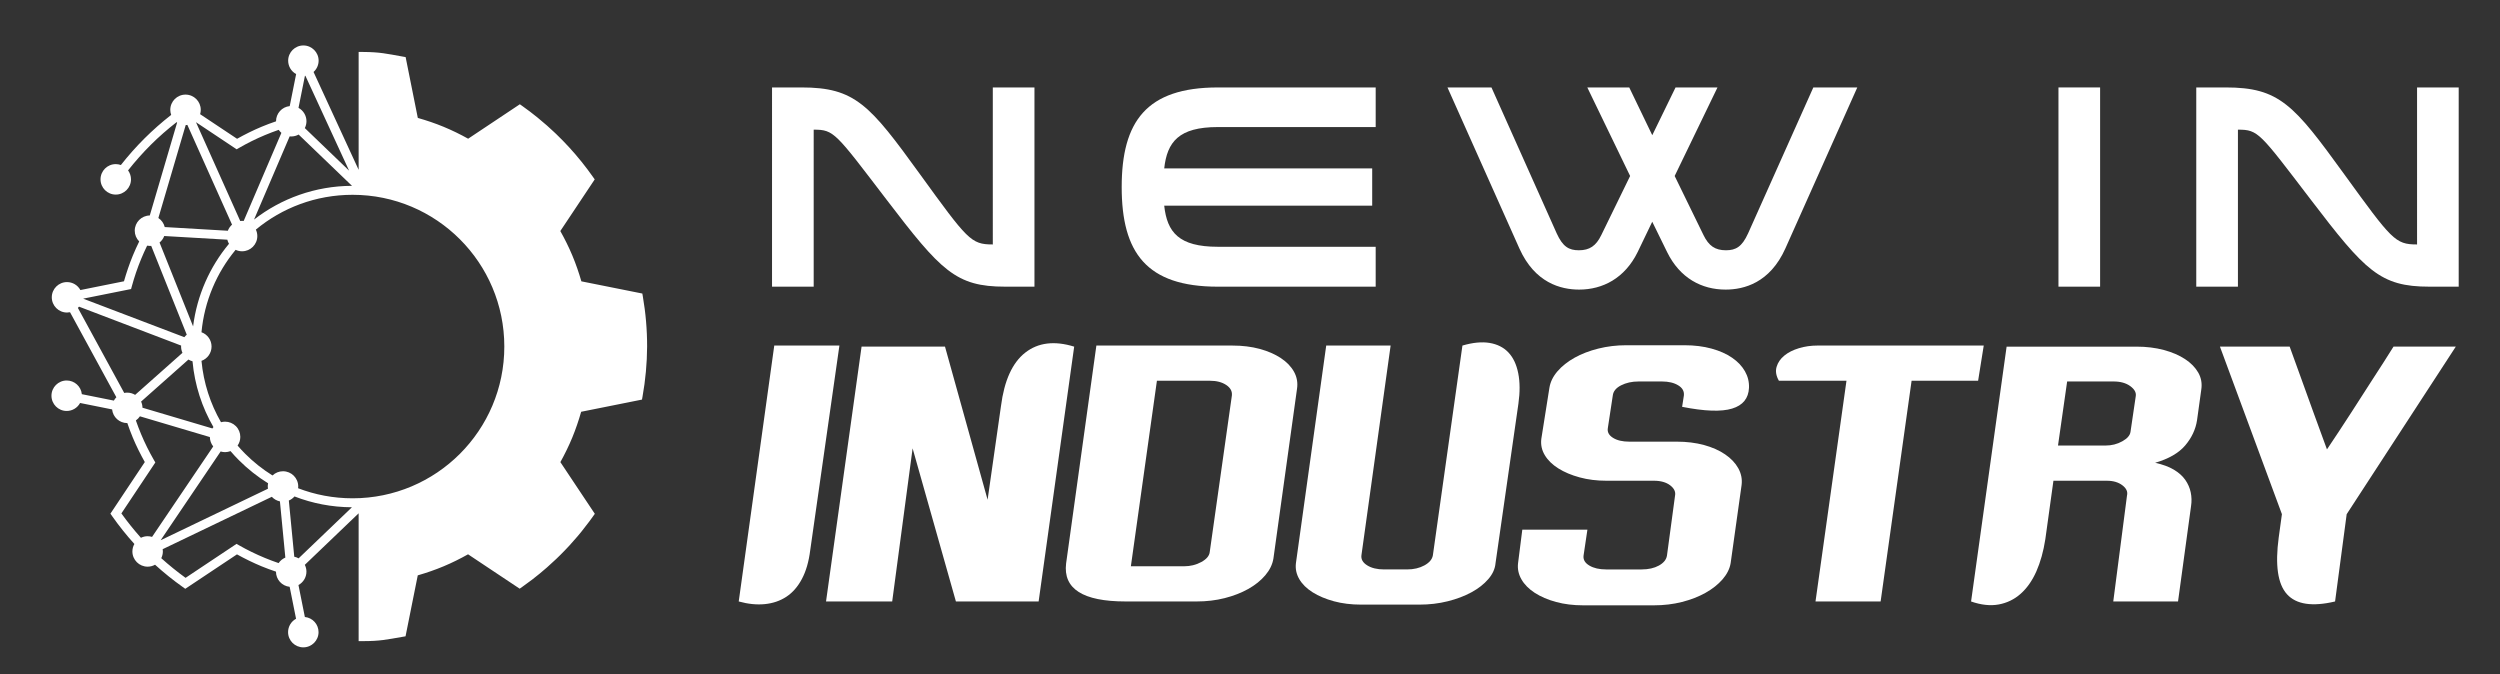
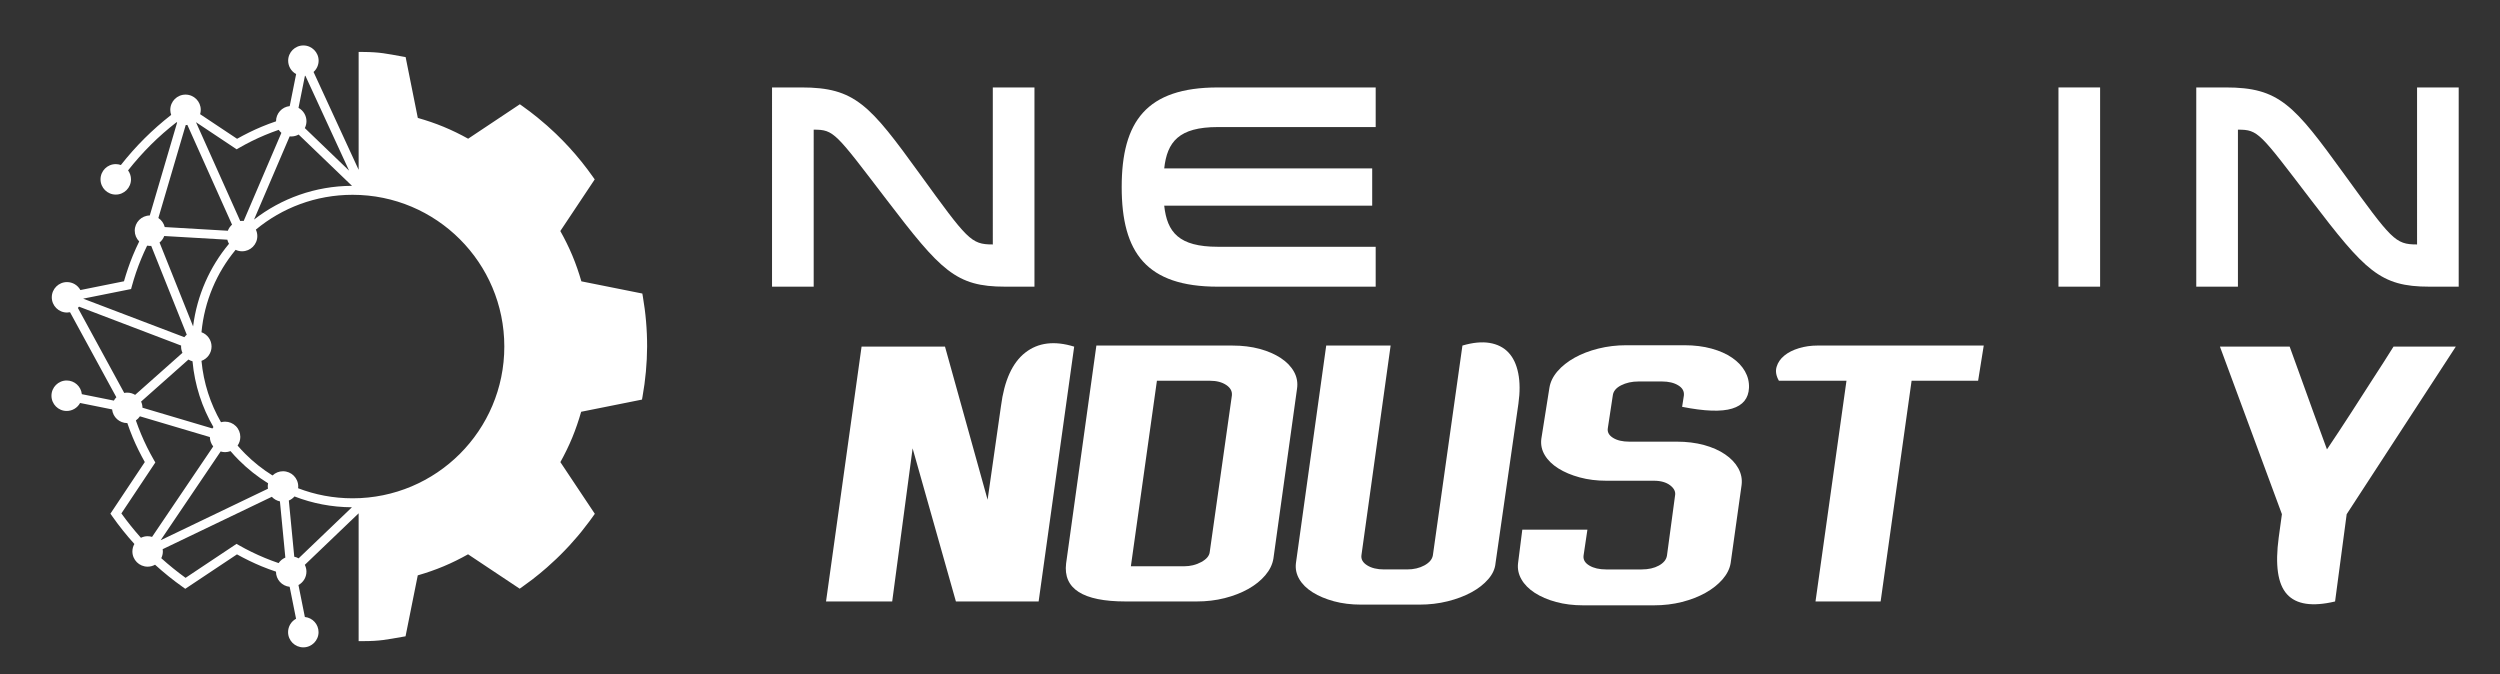
<svg xmlns="http://www.w3.org/2000/svg" version="1.1" id="Calque_1" x="0px" y="0px" width="204px" height="55px" viewBox="0 0 204 55" enable-background="new 0 0 204 55" xml:space="preserve">
  <rect x="0" y="0" width="204" height="55" fill="#333333" stroke="none" />
  <path fill="#FFFFFF" d="M24.756,3.709c-0.686,0-1.242,0.556-1.242,1.243c0,0.456,0.25,0.875,0.65,1.093l-0.261,1.306l-0.262,1.307  c-0.634,0.064-1.116,0.598-1.117,1.235c0,0.002,0,0.005,0,0.007c-0.398,0.135-0.792,0.281-1.179,0.444  c-0.686,0.286-1.351,0.618-2,0.981l-1.911-1.272L16.33,9.317c0.034-0.115,0.052-0.234,0.052-0.354c0-0.687-0.556-1.243-1.243-1.243  c-0.686,0-1.243,0.556-1.243,1.243c0,0.141,0.025,0.28,0.072,0.414c-0.764,0.596-1.491,1.236-2.177,1.919  c-0.685,0.683-1.328,1.408-1.927,2.17c-0.134-0.049-0.275-0.074-0.418-0.074c-0.687,0-1.243,0.556-1.243,1.243  c0,0.686,0.556,1.243,1.243,1.243c0.686,0,1.243-0.557,1.243-1.243c0-0.263-0.084-0.518-0.239-0.73  c0.578-0.734,1.198-1.432,1.858-2.09c0.661-0.659,1.365-1.273,2.103-1.846c0.014,0.01,0.028,0.02,0.042,0.03l-2.231,7.583  c-0.68,0.009-1.226,0.563-1.227,1.242c0,0.33,0.131,0.645,0.364,0.878c-0.185,0.376-0.358,0.759-0.518,1.147  c-0.283,0.687-0.521,1.39-0.725,2.104l-2.252,0.452L6.56,23.668c-0.217-0.4-0.636-0.65-1.091-0.65c-0.687,0-1.243,0.557-1.243,1.242  c0,0.687,0.556,1.243,1.243,1.243c0.083-0.001,0.165-0.009,0.246-0.025l3.78,6.938c-0.08,0.081-0.148,0.174-0.203,0.273  l-1.306-0.262l-1.308-0.262c-0.065-0.634-0.598-1.116-1.235-1.117c-0.687,0-1.243,0.557-1.243,1.243s0.556,1.243,1.243,1.243  c0.456,0,0.875-0.25,1.092-0.651l1.307,0.262l1.307,0.263c0.064,0.633,0.598,1.115,1.235,1.116c0.002,0,0.005,0,0.007,0  c0.135,0.397,0.282,0.791,0.444,1.179c0.286,0.686,0.618,1.351,0.981,2l-1.273,1.91l-1.533,2.302l0.144,0.205  c0.558,0.793,1.163,1.55,1.811,2.267c-0.106,0.187-0.161,0.396-0.162,0.611c0,0.686,0.557,1.242,1.243,1.242  c0.212,0,0.421-0.055,0.606-0.159c0.715,0.649,1.47,1.259,2.261,1.819l0.205,0.146l2.305-1.536l1.914-1.274  c0.65,0.36,1.318,0.688,2.003,0.972c0.388,0.159,0.781,0.304,1.179,0.438c0,0,0,0,0,0.001c0,0.638,0.482,1.172,1.117,1.236  l0.261,1.303l0.261,1.304c-0.401,0.217-0.65,0.636-0.651,1.092c0,0.686,0.557,1.242,1.243,1.242c0.687,0,1.243-0.557,1.243-1.242  c0-0.639-0.482-1.172-1.117-1.236l-0.261-1.303l-0.261-1.305c0.4-0.217,0.65-0.635,0.651-1.091c0-0.193-0.045-0.384-0.132-0.557  l4.391-4.204v10.074v0.355h0.366c1.365,0,1.894-0.121,3.212-0.349c0.001,0,0.001,0,0.002-0.001l0.248-0.042l0.544-2.717l0.453-2.257  c0.715-0.207,1.419-0.449,2.104-0.736c0.686-0.287,1.352-0.618,2-0.982l1.911,1.273l2.302,1.533l0.205-0.145  c0.28-0.197,0.556-0.399,0.827-0.607c0.407-0.313,0.802-0.639,1.188-0.977c0.257-0.225,0.509-0.455,0.755-0.691  c0.247-0.234,0.489-0.477,0.725-0.723c0.118-0.123,0.235-0.246,0.352-0.372c0.23-0.251,0.457-0.507,0.677-0.768  c0.11-0.13,0.219-0.263,0.327-0.396c0.214-0.265,0.424-0.535,0.628-0.811c0.102-0.137,0.202-0.275,0.301-0.415l0.146-0.206  l-1.536-2.304l-1.275-1.914c0.36-0.649,0.688-1.317,0.971-2.003c0.283-0.687,0.521-1.391,0.725-2.105l2.253-0.451l2.711-0.543  l0.044-0.246c0.241-1.348,0.366-2.712,0.374-4.08v-0.002l0,0c0-0.172-0.001-0.342-0.005-0.513c-0.003-0.171-0.009-0.341-0.016-0.512  l0,0c-0.007-0.171-0.017-0.341-0.027-0.511l0,0c-0.011-0.17-0.023-0.341-0.038-0.511l0,0c-0.015-0.17-0.031-0.34-0.049-0.509l0,0  c-0.018-0.17-0.038-0.34-0.06-0.509c-0.043-0.339-0.094-0.676-0.152-1.013l-0.042-0.248l-2.717-0.544l-2.258-0.452  c-0.207-0.715-0.449-1.419-0.736-2.104s-0.618-1.351-0.982-2l1.273-1.911l1.533-2.302l-0.144-0.205  c-0.295-0.42-0.604-0.831-0.925-1.23v0c-0.642-0.799-1.334-1.555-2.072-2.265l0,0c-0.06-0.058-0.121-0.113-0.181-0.17  c-0.188-0.177-0.378-0.353-0.572-0.524c0,0,0,0,0,0c-0.256-0.226-0.517-0.446-0.782-0.662l0,0c-0.398-0.323-0.807-0.633-1.227-0.93  l-0.205-0.146l-2.305,1.536l-1.914,1.275c-0.65-0.361-1.317-0.688-2.003-0.972c-0.686-0.283-1.39-0.521-2.105-0.724l-0.451-2.253  l-0.543-2.711l-0.246-0.044c-1.32-0.236-1.851-0.366-3.219-0.375l-0.369-0.002v0.368v9.251l-3.679-7.984  c0.263-0.235,0.413-0.571,0.414-0.924C25.999,4.266,25.442,3.71,24.756,3.709z M24.92,6.183l3.567,7.742l-3.613-3.473  c0.087-0.173,0.133-0.364,0.134-0.558c0-0.456-0.25-0.875-0.65-1.093l0.262-1.306l0.262-1.308  C24.895,6.186,24.908,6.185,24.92,6.183z M15.991,9.971l1.038,0.691l2.282,1.521l0.196-0.113c0.685-0.395,1.393-0.746,2.121-1.05  c0.367-0.153,0.738-0.295,1.114-0.425c0.062,0.091,0.136,0.174,0.22,0.246l-3.077,7.188c-0.043-0.005-0.087-0.007-0.131-0.007  c-0.05,0-0.101,0.004-0.151,0.011L15.991,9.971z M15.29,10.195l3.645,8.136c-0.154,0.135-0.271,0.306-0.344,0.498l-5.148-0.301  c-0.074-0.302-0.26-0.566-0.52-0.739l2.231-7.584C15.2,10.205,15.245,10.201,15.29,10.195z M24.368,10.979l4.354,4.185  c-3.01,0.011-5.784,1.037-7.993,2.754l2.907-6.789c0.043,0.004,0.087,0.007,0.13,0.007C23.977,11.136,24.184,11.082,24.368,10.979z   M28.77,15.896c3.421,0,6.515,1.386,8.756,3.626c2.241,2.242,3.626,5.335,3.626,8.757c0,3.421-1.386,6.514-3.626,8.756  c-2.242,2.24-5.335,3.626-8.756,3.626c-1.567,0-3.065-0.291-4.444-0.821c0.006-0.048,0.009-0.096,0.01-0.143  c0-0.688-0.557-1.243-1.243-1.243c-0.319,0-0.626,0.123-0.857,0.344c-0.808-0.503-1.553-1.095-2.222-1.764  c-0.217-0.217-0.426-0.442-0.626-0.675c0.145-0.208,0.222-0.455,0.222-0.709c0-0.329-0.13-0.646-0.364-0.879  c-0.233-0.232-0.549-0.363-0.879-0.363c-0.113,0-0.225,0.016-0.333,0.045c-0.864-1.498-1.422-3.195-1.592-5.007  c0.493-0.177,0.821-0.644,0.822-1.167c0-0.524-0.329-0.991-0.822-1.168c0.238-2.545,1.244-4.863,2.785-6.725  c0.165,0.078,0.345,0.119,0.528,0.119c0.687,0,1.243-0.556,1.243-1.242c0-0.183-0.041-0.363-0.119-0.528  C23.021,16.961,25.769,15.896,28.77,15.896z M13.401,19.259l5.148,0.3c0.029,0.118,0.075,0.23,0.136,0.334  c-1.562,1.876-2.609,4.196-2.928,6.741l-2.738-6.843C13.191,19.651,13.323,19.468,13.401,19.259z M12.006,20.046  c0.076,0.015,0.154,0.022,0.231,0.022c0.034,0,0.067-0.002,0.101-0.005l2.901,7.249c-0.073,0.06-0.139,0.127-0.197,0.202  L6.784,24.37l1.223-0.245l2.689-0.539l0.06-0.219c0.207-0.762,0.461-1.509,0.762-2.236C11.669,20.764,11.832,20.402,12.006,20.046z   M6.447,25.023l8.334,3.176c-0.002,0.025-0.003,0.053-0.004,0.08c0,0.176,0.039,0.352,0.112,0.513l-3.862,3.429  c-0.194-0.118-0.417-0.182-0.644-0.182c-0.083,0-0.165,0.009-0.246,0.025l-3.781-6.938C6.389,25.094,6.419,25.06,6.447,25.023z   M15.376,29.34c0.104,0.063,0.216,0.11,0.333,0.141c0.177,1.942,0.776,3.763,1.708,5.368c-0.03,0.036-0.059,0.073-0.084,0.113  l-5.707-1.693c-0.002-0.173-0.041-0.343-0.112-0.501L15.376,29.34z M11.418,33.971l5.707,1.693c0.003,0.278,0.1,0.548,0.274,0.765  l-4.99,7.381c-0.117-0.036-0.239-0.054-0.362-0.055c-0.19,0.001-0.377,0.044-0.547,0.128c-0.566-0.633-1.098-1.297-1.595-1.988  l1.249-1.875l1.521-2.282l-0.113-0.196c-0.395-0.686-0.746-1.393-1.05-2.121l0,0c-0.153-0.366-0.295-0.738-0.425-1.113  C11.217,34.217,11.33,34.103,11.418,33.971z M18.81,36.811c0.219,0.256,0.448,0.504,0.686,0.741c0.716,0.716,1.516,1.35,2.381,1.886  c-0.018,0.085-0.028,0.172-0.028,0.26c0,0.061,0.005,0.122,0.015,0.183l-8.756,4.202l4.897-7.243  c0.117,0.036,0.239,0.054,0.362,0.055C18.519,36.893,18.669,36.865,18.81,36.811z M24.031,40.51  c1.455,0.564,3.036,0.877,4.688,0.883l-4.353,4.168c-0.11-0.063-0.229-0.107-0.354-0.133l-0.443-4.585  C23.747,40.77,23.905,40.655,24.031,40.51z M22.18,40.539c0.176,0.191,0.407,0.322,0.662,0.375l0.442,4.585  c-0.223,0.094-0.414,0.25-0.55,0.45c-0.375-0.129-0.747-0.268-1.113-0.419c-0.729-0.301-1.438-0.647-2.124-1.038l-0.196-0.112  l-2.283,1.521l-1.876,1.251c-0.689-0.501-1.352-1.035-1.983-1.604c0.085-0.172,0.13-0.359,0.13-0.551  c0-0.062-0.005-0.123-0.015-0.184L22.18,40.539z" />
  <g>
    <g>
      <g>
        <path fill="#FFFFFF" d="M66.397,23.393h-3.399V7.135h2.401c4.373,0,5.562,1.402,9.673,7.083c3.875,5.348,4.16,5.729,5.918,5.729     h0.023V7.135h3.399v16.257h-2.4c-4.017,0-5.229-1.283-9.674-7.106c-4.16-5.444-4.278-5.705-5.918-5.705h-0.023V23.393z" />
        <path fill="#FFFFFF" d="M99.374,10.368c-3.185,0-4.136,1.212-4.374,3.375h16.971v3.042H95c0.237,2.163,1.188,3.352,4.374,3.352     h12.882v3.256H99.374c-5.824,0-7.844-2.781-7.844-8.128c0-5.348,2.02-8.129,7.844-8.129h12.882v3.232H99.374z" />
-         <path fill="#FFFFFF" d="M151.555,7.135l-5.871,13.144c-1.26,2.805-3.375,3.352-4.873,3.352c-1.949,0-3.73-0.928-4.777-3.066     l-1.211-2.472l-1.189,2.472c-1.047,2.139-2.852,3.066-4.777,3.066c-1.498,0-3.613-0.547-4.873-3.352l-5.871-13.144h3.59     l5.324,11.909c0.498,1.093,0.998,1.378,1.807,1.378c0.879,0,1.402-0.356,1.83-1.236l2.354-4.825l-3.494-7.226h3.422l1.879,3.898     l1.9-3.898h3.422l-3.494,7.226l2.354,4.825c0.428,0.879,0.951,1.236,1.83,1.236c0.809,0,1.309-0.285,1.807-1.378l5.324-11.909     H151.555z" />
        <path fill="#FFFFFF" d="M171.369,7.135v16.257h-3.398V7.135H171.369z" />
        <path fill="#FFFFFF" d="M182.615,23.393h-3.4V7.135h2.402c4.373,0,5.561,1.402,9.672,7.083c3.877,5.348,4.16,5.729,5.92,5.729     h0.023V7.135h3.398v16.257h-2.4c-4.018,0-5.229-1.283-9.674-7.106c-4.158-5.444-4.277-5.705-5.918-5.705h-0.023V23.393z" />
      </g>
    </g>
    <g>
      <g>
-         <path fill="#FFFFFF" d="M68.496,28.198l-2.384,16.717c-0.115,0.919-0.34,1.695-0.676,2.327c-0.335,0.632-0.756,1.115-1.264,1.45     s-1.091,0.536-1.752,0.603c-0.661,0.068-1.374-0.004-2.14-0.215l2.9-20.882H68.496z" />
        <path fill="#FFFFFF" d="M81.679,33.139c0.268-2.087,0.928-3.542,1.982-4.365c1.052-0.823,2.384-0.986,3.992-0.488L84.752,49.08     h-6.75l-3.533-12.494L72.803,49.08h-5.399l2.9-20.795h6.808l3.476,12.494L81.679,33.139z" />
        <path fill="#FFFFFF" d="M100.579,28.198c0.804,0,1.541,0.091,2.212,0.272c0.669,0.183,1.244,0.432,1.723,0.748     c0.479,0.315,0.838,0.688,1.078,1.119c0.238,0.432,0.32,0.896,0.244,1.395l-1.925,13.844c-0.077,0.479-0.297,0.934-0.661,1.364     s-0.829,0.804-1.393,1.12c-0.565,0.316-1.206,0.565-1.924,0.747c-0.718,0.183-1.479,0.272-2.283,0.272h-5.802     c-3.486,0-5.104-1.033-4.854-3.102l2.47-17.78h2.499H100.579z M100.521,32.277c0.038-0.345-0.115-0.632-0.459-0.861     c-0.345-0.23-0.786-0.346-1.321-0.346h-4.337l-2.125,15.138h4.337c0.517,0,0.986-0.115,1.407-0.345s0.651-0.498,0.689-0.804     L100.521,32.277z" />
        <path fill="#FFFFFF" d="M119.334,28.198c0.844-0.248,1.58-0.319,2.213-0.216c0.631,0.105,1.145,0.364,1.537,0.776     s0.66,0.977,0.803,1.694c0.145,0.719,0.148,1.547,0.016,2.484l-1.867,13.012c-0.039,0.46-0.234,0.896-0.59,1.307     c-0.354,0.412-0.813,0.771-1.379,1.078c-0.564,0.306-1.211,0.551-1.938,0.732c-0.729,0.182-1.494,0.272-2.299,0.272h-4.768     c-0.805,0-1.541-0.091-2.211-0.272c-0.671-0.182-1.25-0.427-1.738-0.732c-0.488-0.307-0.853-0.666-1.092-1.078     c-0.239-0.41-0.33-0.847-0.273-1.307l2.471-17.751h5.256l-2.383,17.12c-0.039,0.325,0.119,0.598,0.474,0.818     c0.353,0.22,0.808,0.33,1.364,0.33h1.895c0.537,0,1.006-0.11,1.408-0.33c0.402-0.221,0.631-0.493,0.689-0.818L119.334,28.198z" />
        <path fill="#FFFFFF" d="M141.221,45.949c-0.076,0.46-0.295,0.9-0.658,1.322c-0.365,0.42-0.83,0.789-1.395,1.105     c-0.564,0.315-1.207,0.564-1.924,0.746s-1.48,0.273-2.285,0.273h-5.773c-0.805,0-1.539-0.092-2.209-0.273     c-0.672-0.182-1.25-0.431-1.74-0.746c-0.486-0.316-0.852-0.686-1.09-1.105c-0.24-0.422-0.33-0.862-0.273-1.322l0.346-2.729h5.313     l-0.316,2.125c-0.037,0.326,0.119,0.594,0.475,0.805c0.354,0.211,0.809,0.316,1.365,0.316h2.9c0.557,0,1.025-0.105,1.408-0.316     c0.381-0.211,0.604-0.479,0.658-0.805l0.662-4.911c0.059-0.306-0.076-0.584-0.4-0.833c-0.328-0.248-0.768-0.373-1.324-0.373     h-3.875c-0.787,0-1.514-0.091-2.184-0.273c-0.672-0.182-1.25-0.426-1.738-0.732c-0.488-0.306-0.857-0.665-1.105-1.077     c-0.248-0.411-0.346-0.856-0.287-1.335l0.66-4.165c0.076-0.479,0.297-0.929,0.66-1.351c0.363-0.421,0.828-0.789,1.393-1.105     s1.211-0.564,1.939-0.746s1.484-0.273,2.27-0.273h4.768c0.805,0,1.537,0.092,2.197,0.273c0.662,0.182,1.221,0.43,1.68,0.746     s0.809,0.685,1.049,1.105c0.24,0.422,0.35,0.872,0.33,1.351c-0.039,0.861-0.498,1.427-1.379,1.694     c-0.881,0.269-2.24,0.221-4.078-0.144l0.143-0.919c0.039-0.345-0.113-0.623-0.459-0.833c-0.344-0.21-0.785-0.316-1.32-0.316     h-1.924c-0.537,0-1.012,0.106-1.424,0.316c-0.41,0.21-0.637,0.488-0.674,0.833l-0.402,2.643c-0.059,0.326,0.08,0.594,0.418,0.805     c0.334,0.211,0.779,0.314,1.334,0.314h3.879c0.805,0,1.539,0.092,2.213,0.273c0.668,0.183,1.244,0.437,1.721,0.762     c0.48,0.326,0.838,0.703,1.078,1.135c0.238,0.43,0.33,0.886,0.271,1.364L141.221,45.949z" />
        <path fill="#FFFFFF" d="M161.873,28.198l-0.459,2.872h-5.428l-2.527,18.01h-5.314l2.527-18.01h-5.514     c-0.23-0.402-0.293-0.779-0.188-1.134s0.316-0.661,0.631-0.919c0.316-0.259,0.713-0.46,1.193-0.604     c0.479-0.145,0.986-0.216,1.521-0.216h8.014H161.873z" />
-         <path fill="#FFFFFF" d="M175.861,37.764c0.613,0.135,1.121,0.32,1.523,0.56s0.713,0.518,0.934,0.833     c0.219,0.316,0.369,0.656,0.445,1.02c0.076,0.364,0.086,0.737,0.027,1.12l-1.063,7.784h-5.285l1.121-8.646     c0.076-0.306-0.049-0.584-0.375-0.833c-0.324-0.248-0.746-0.373-1.262-0.373h-4.367l-0.66,4.768     c-0.154,0.996-0.398,1.872-0.732,2.628c-0.336,0.757-0.762,1.365-1.279,1.825c-0.516,0.459-1.115,0.75-1.795,0.875     s-1.432,0.043-2.254-0.244l2.9-20.795h10.6c0.805,0,1.545,0.091,2.227,0.272c0.678,0.183,1.258,0.431,1.736,0.747     c0.479,0.315,0.838,0.685,1.078,1.105c0.238,0.422,0.32,0.881,0.244,1.379l-0.346,2.498c-0.113,0.748-0.436,1.433-0.961,2.055     C177.791,36.964,176.973,37.438,175.861,37.764z M174.281,32.306c0.039-0.287-0.115-0.555-0.459-0.804     c-0.346-0.249-0.795-0.374-1.35-0.374h-3.793l-0.746,5.228h3.877c0.498,0,0.953-0.114,1.365-0.344     c0.412-0.23,0.637-0.488,0.674-0.775L174.281,32.306z" />
        <path fill="#FFFFFF" d="M200.393,28.285l-8.904,13.672l-0.947,7.123c-1.859,0.441-3.166,0.244-3.922-0.589     c-0.758-0.833-0.98-2.379-0.676-4.639l0.26-1.896l-5.057-13.672h5.689c0.305,0.861,0.631,1.762,0.977,2.699     c0.285,0.805,0.611,1.705,0.975,2.7c0.363,0.996,0.729,1.992,1.092,2.987c0.67-0.995,1.326-1.991,1.969-2.987     c0.641-0.995,1.221-1.896,1.736-2.7c0.613-0.938,1.188-1.838,1.725-2.699H200.393z" />
      </g>
    </g>
  </g>
</svg>